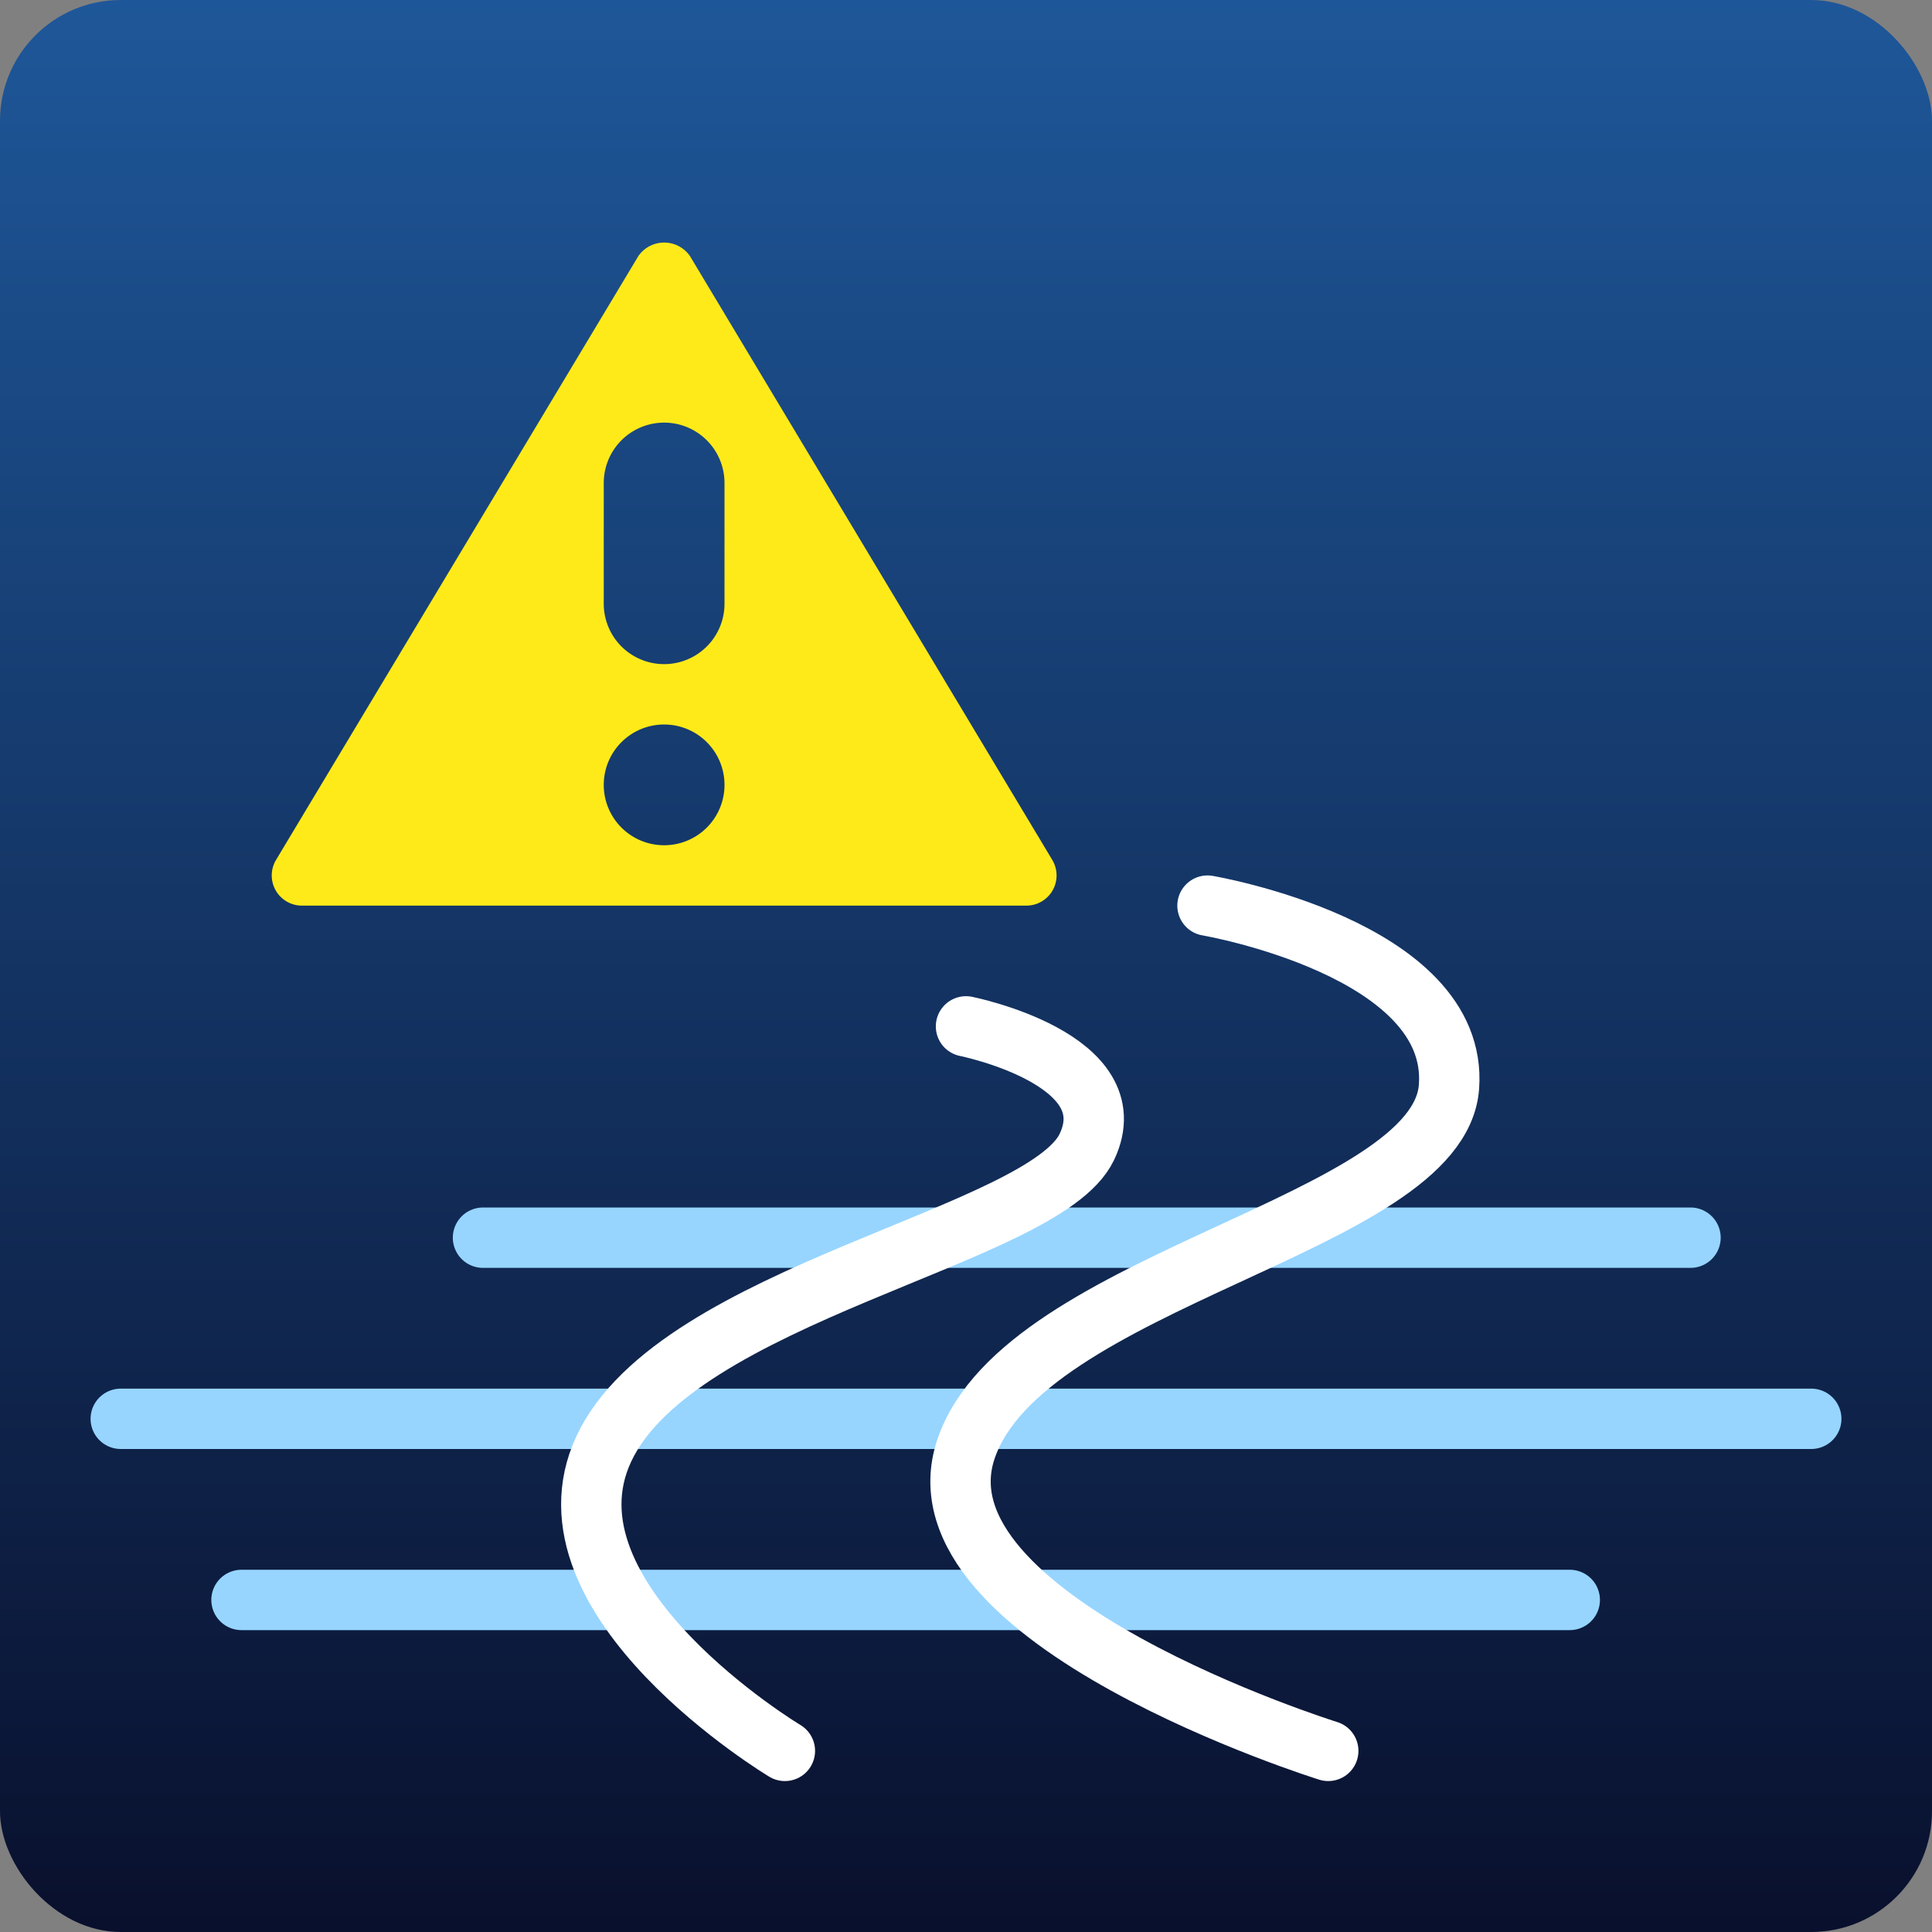
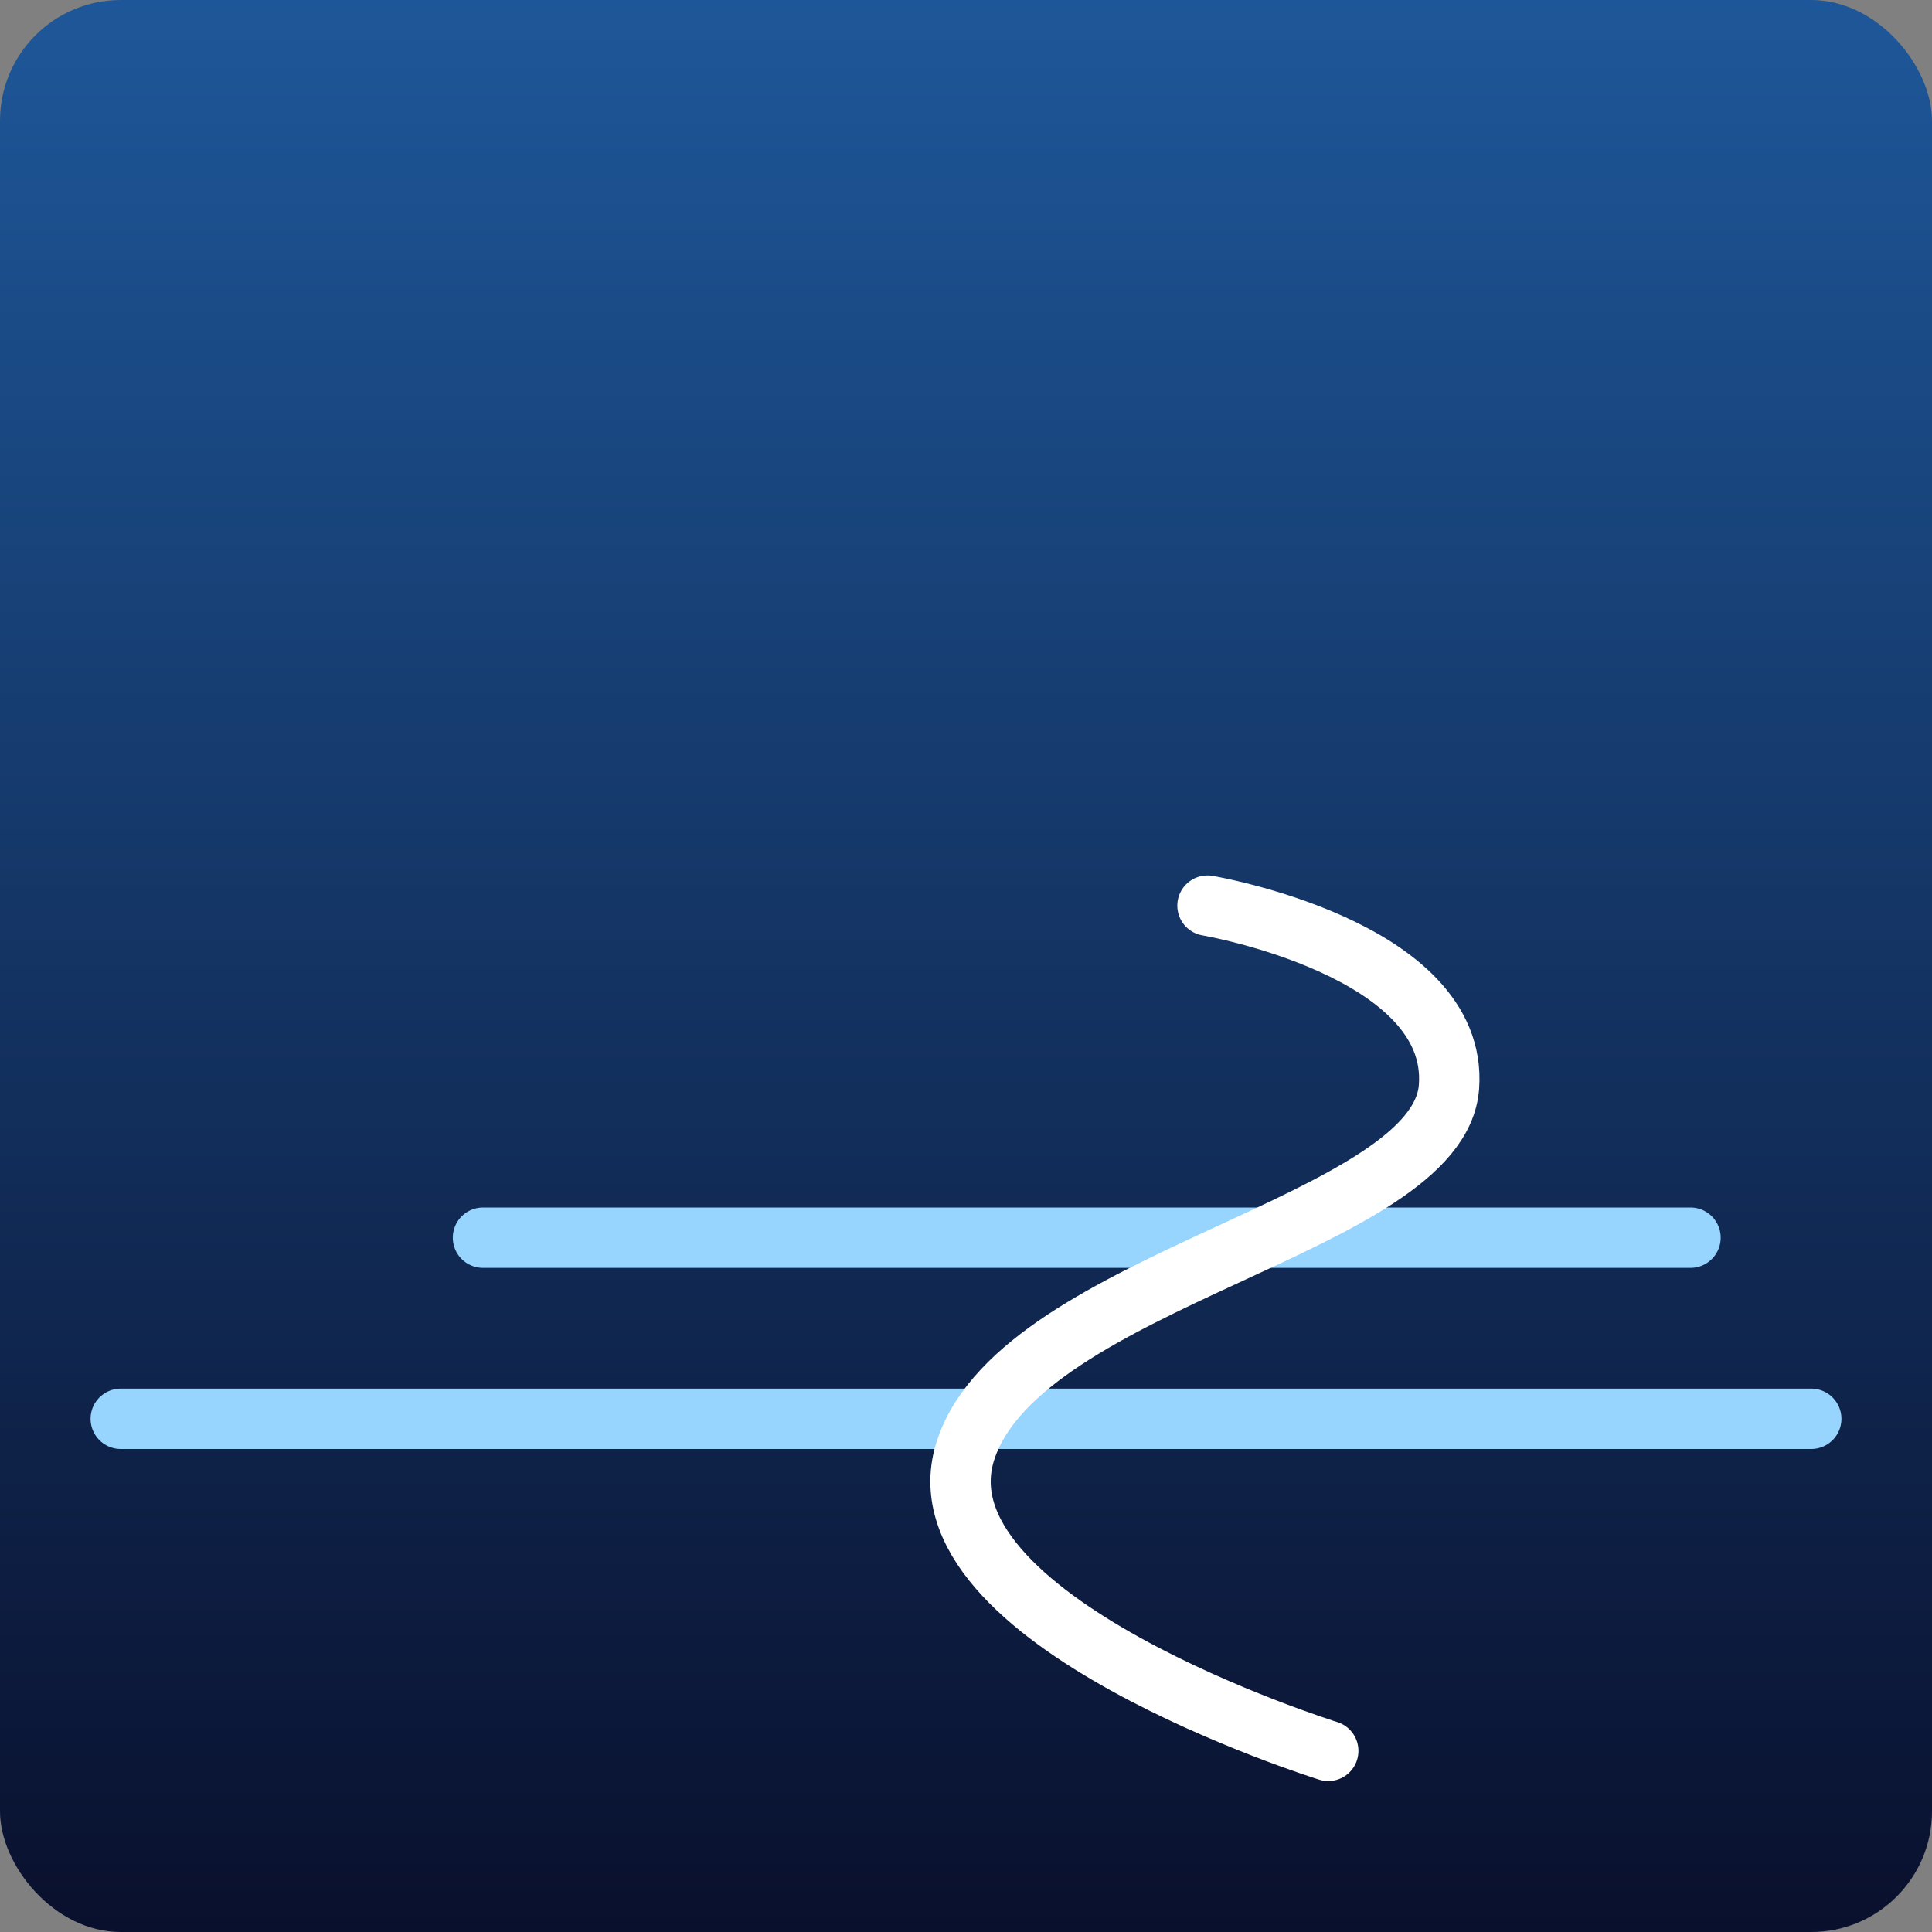
<svg xmlns="http://www.w3.org/2000/svg" id="nach-glatteis" width="32" height="32" viewBox="0 0 32 32">
  <rect x="0" y="0" width="32" height="32" fill="#808080" stroke="none" />
  <defs>
    <linearGradient id="Unbenannter_Verlauf_38" x1="16" x2="16" y2="32" gradientUnits="userSpaceOnUse">
      <stop offset="0" stop-color="#1e5799" />
      <stop offset="1" stop-color="#09102d" />
    </linearGradient>
  </defs>
  <title>icons-night-fallback</title>
  <rect width="32" height="32" rx="2" ry="2" fill="url(#Unbenannter_Verlauf_38)" />
  <g id="glatteis">
-     <line x1="26" y1="26.5" x2="4" y2="26.5" fill="none" stroke="#97d5ff" stroke-linecap="round" stroke-linejoin="round" />
    <line x1="30" y1="23.5" x2="2" y2="23.5" fill="none" stroke="#97d5ff" stroke-linecap="round" stroke-linejoin="round" />
    <line x1="28" y1="20.5" x2="8" y2="20.5" fill="none" stroke="#97d5ff" stroke-linecap="round" stroke-linejoin="round" />
    <path d="M20,15s4.167,0.708,4,3-7.042,3.167-8,6,6,5,6,5" fill="none" stroke="#fff" stroke-linecap="round" stroke-linejoin="round" />
-     <path d="M16,17s2.7,0.541,2,2c-0.717,1.494-6.791,2.41-8,5-1.167,2.5,3,5,3,5" fill="none" stroke="#fff" stroke-linecap="round" stroke-linejoin="round" />
-     <path d="M17.429,14.243l-6-10a0.52,0.52,0,0,0-.857,0l-6,10A0.5,0.5,0,0,0,5,15H17A0.5,0.5,0,0,0,17.429,14.243ZM11,14a1,1,0,1,1,1-1A1,1,0,0,1,11,14Zm1-4a1,1,0,0,1-2,0V8a1,1,0,0,1,2,0v2Z" fill="#ffea19" />
  </g>
</svg>